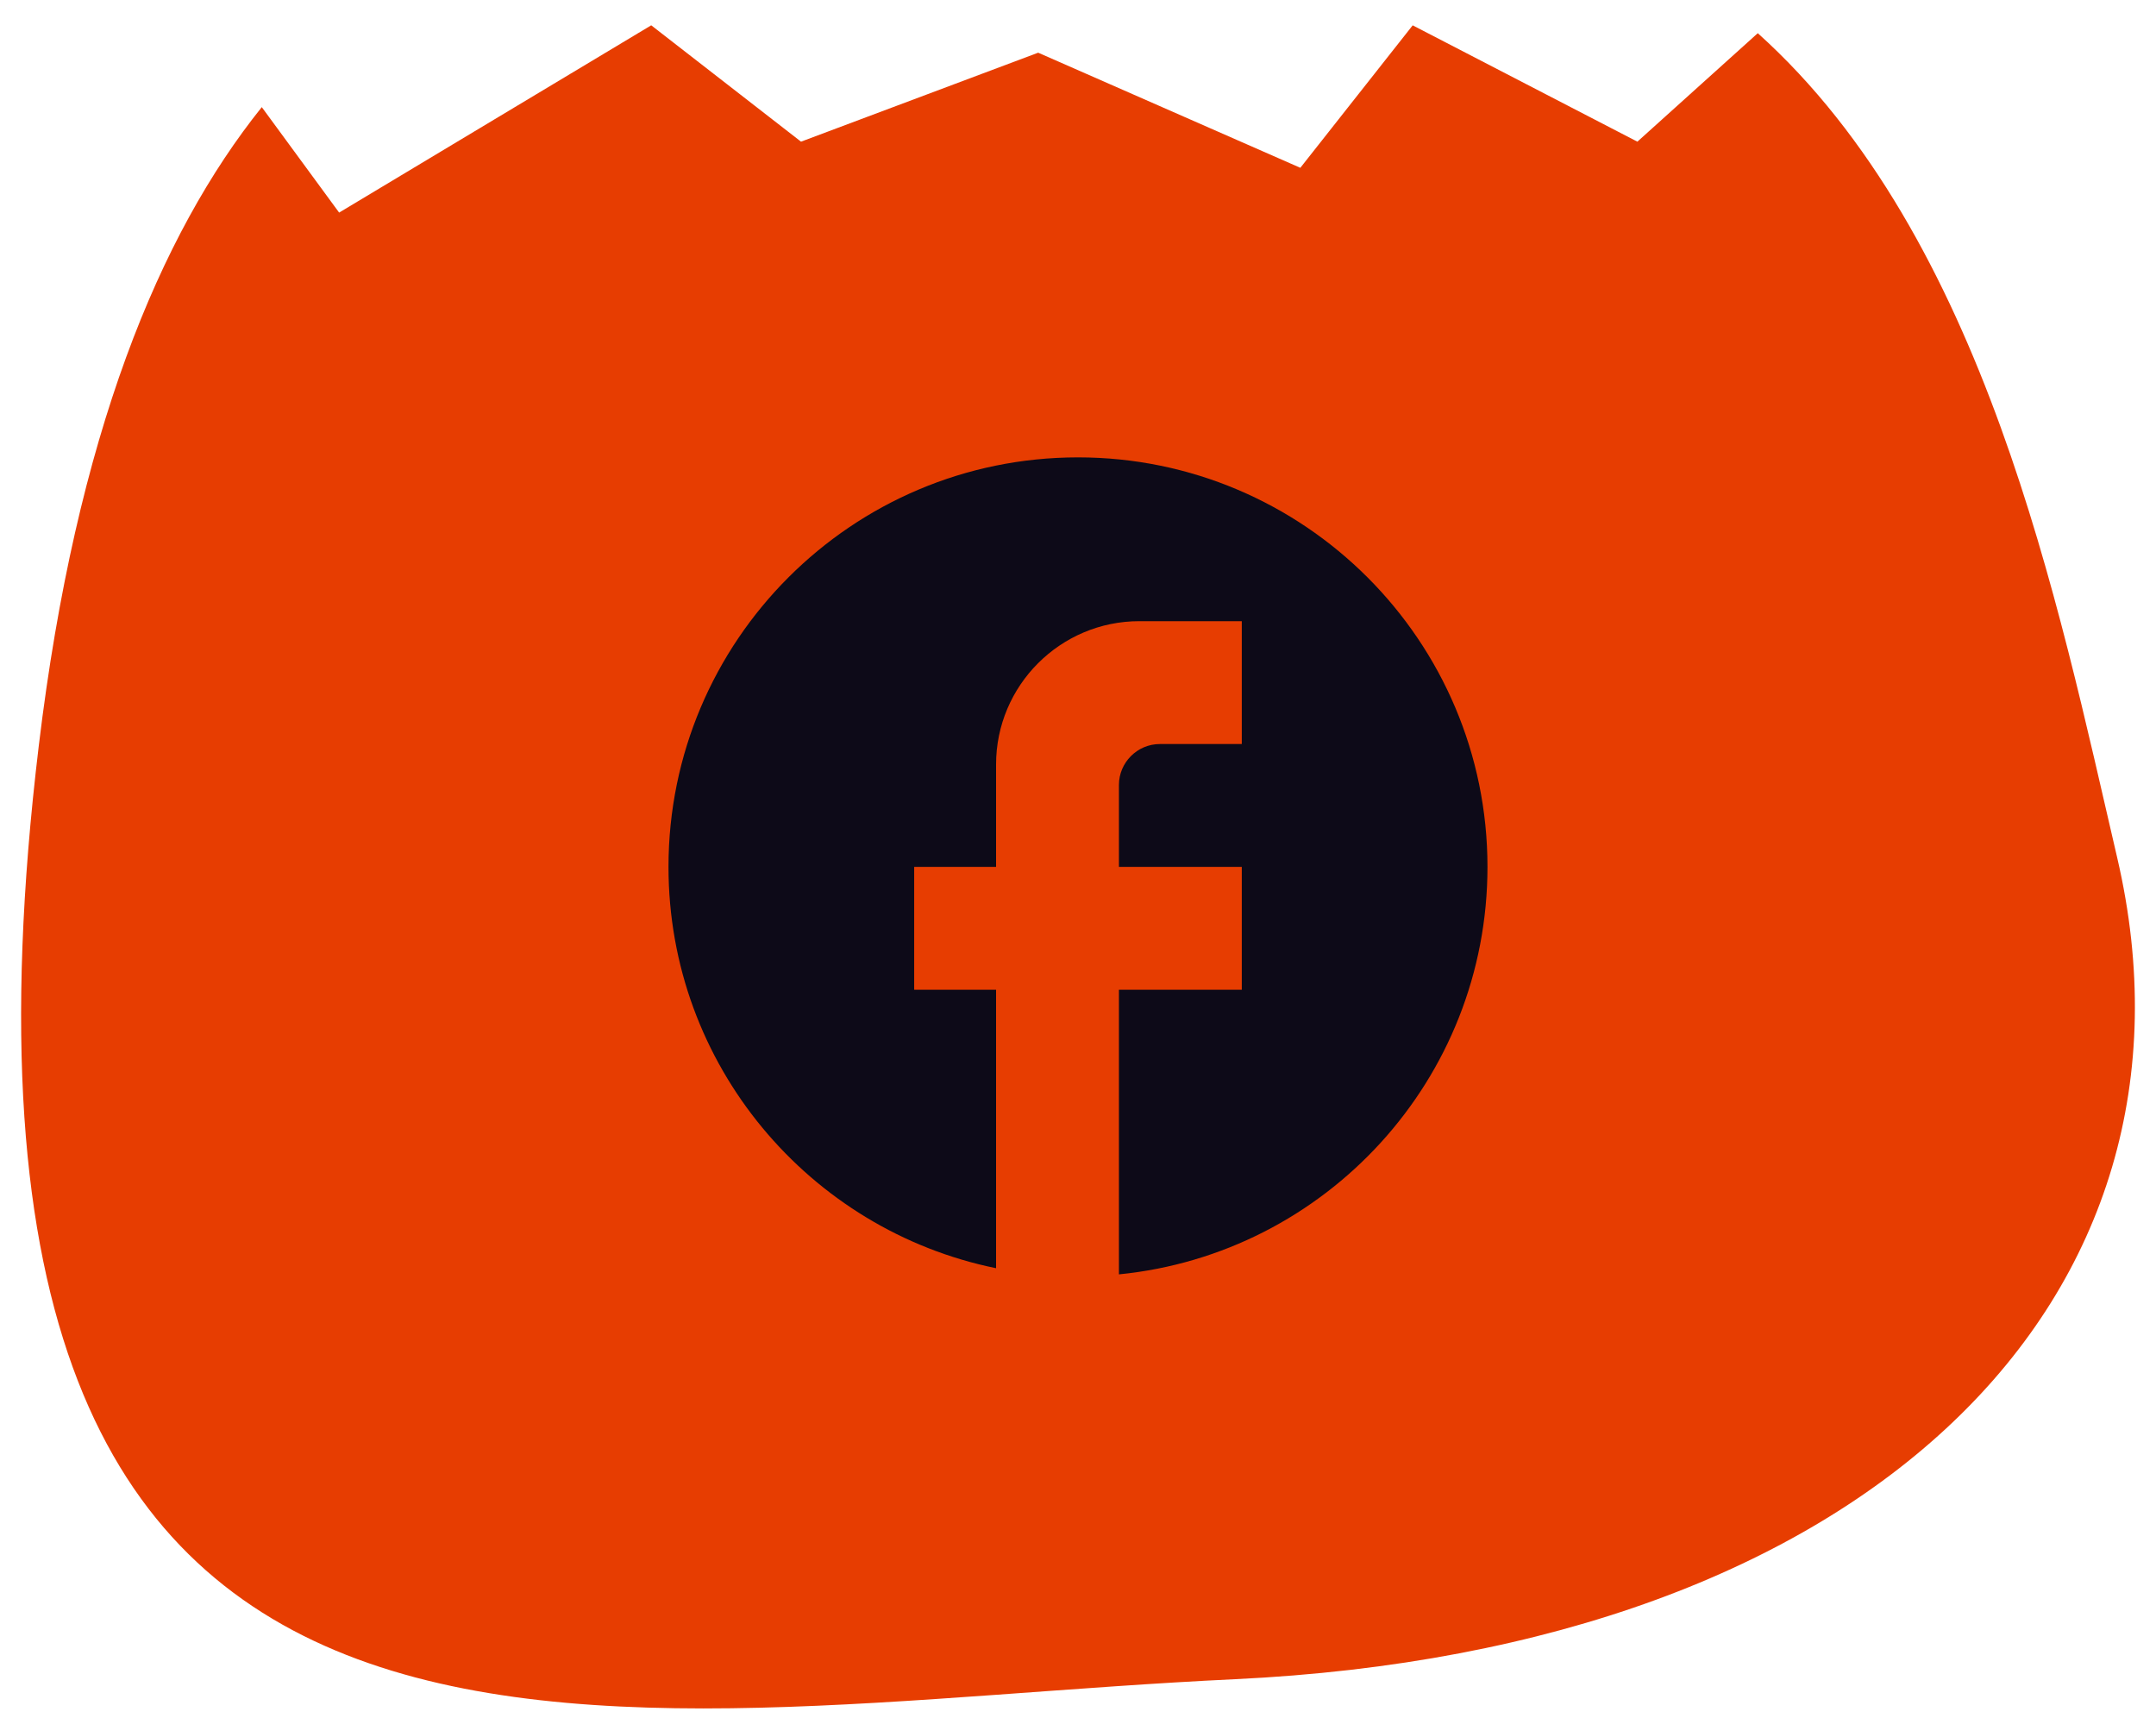
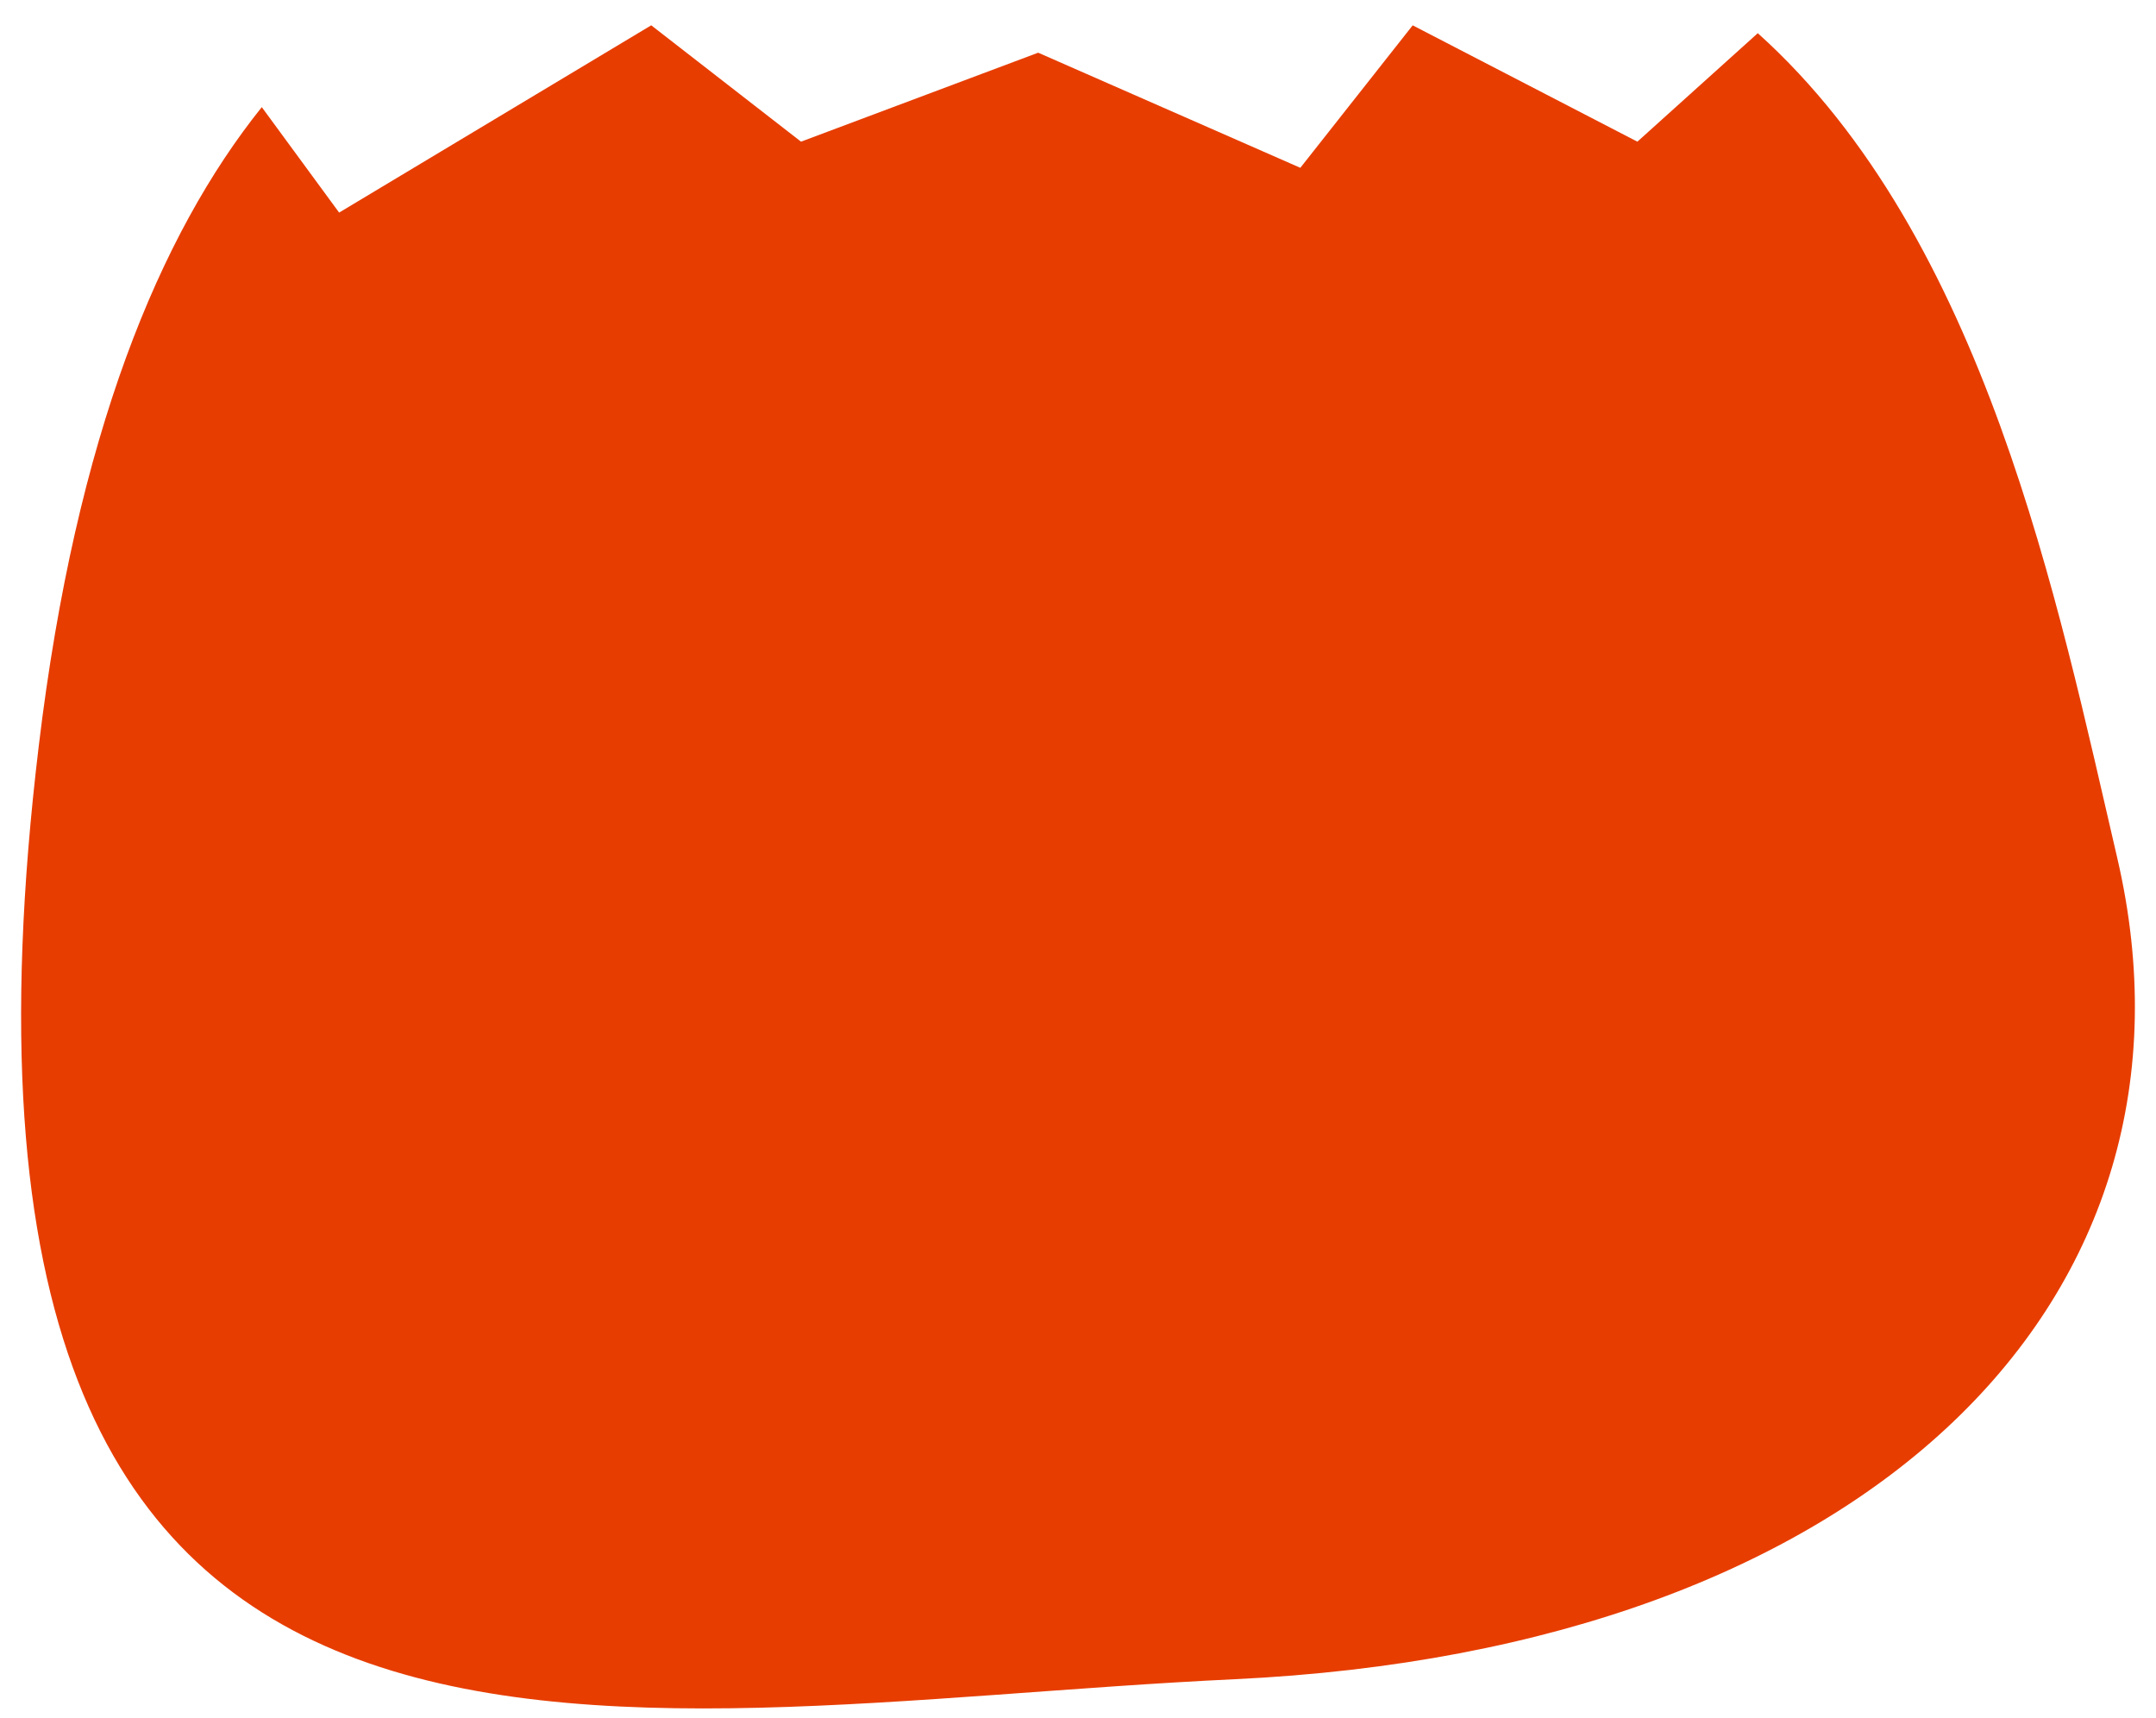
<svg xmlns="http://www.w3.org/2000/svg" width="64" height="51" viewBox="0 0 64 51" fill="none">
  <path d="M62.847 25.454C61.093 17.934 58.932 7.054 52.179 0.985L48.605 4.205L41.935 0.752L38.6 4.981L30.818 1.564L23.778 4.205L19.331 0.751L10.067 6.31L7.771 3.18C4.743 6.955 2.262 12.903 1.152 22.129C-2.954 56.262 17.761 50.737 36.648 49.844C55.535 48.952 65.893 38.512 62.847 25.454Z" fill="#E73D01" />
-   <path d="M44.155 25.732C44.155 19.021 38.709 13.576 32 13.576C25.29 13.576 19.844 19.021 19.844 25.732C19.844 31.615 24.025 36.514 29.568 37.644V29.378H27.137V25.732H29.568V22.692C29.568 20.346 31.477 18.438 33.823 18.438H36.862V22.085H34.431C33.762 22.085 33.215 22.632 33.215 23.3V25.732H36.862V29.378H33.215V37.827C39.354 37.219 44.155 32.04 44.155 25.732Z" fill="#0D0A18" />
</svg>